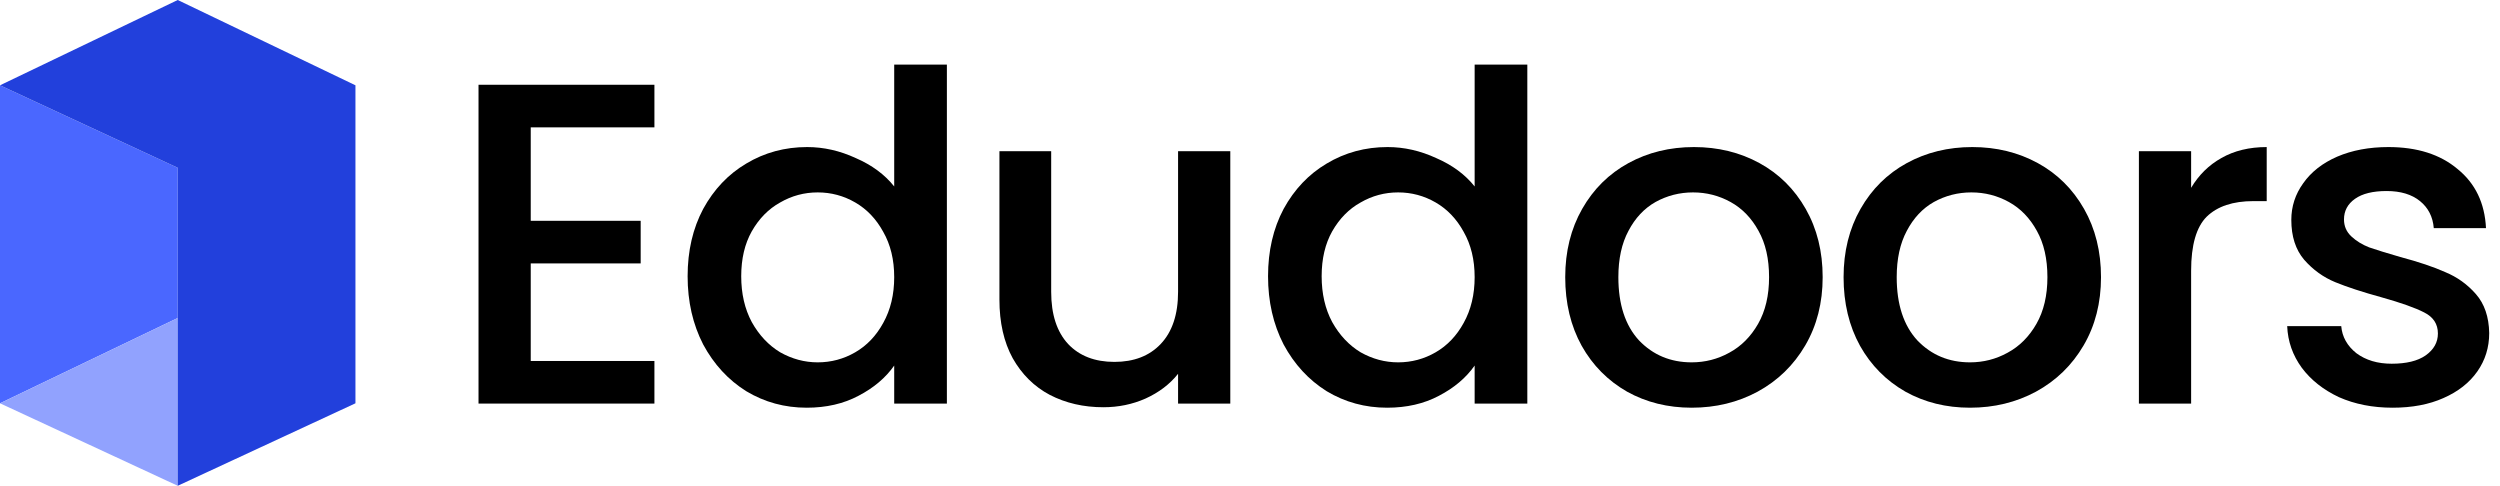
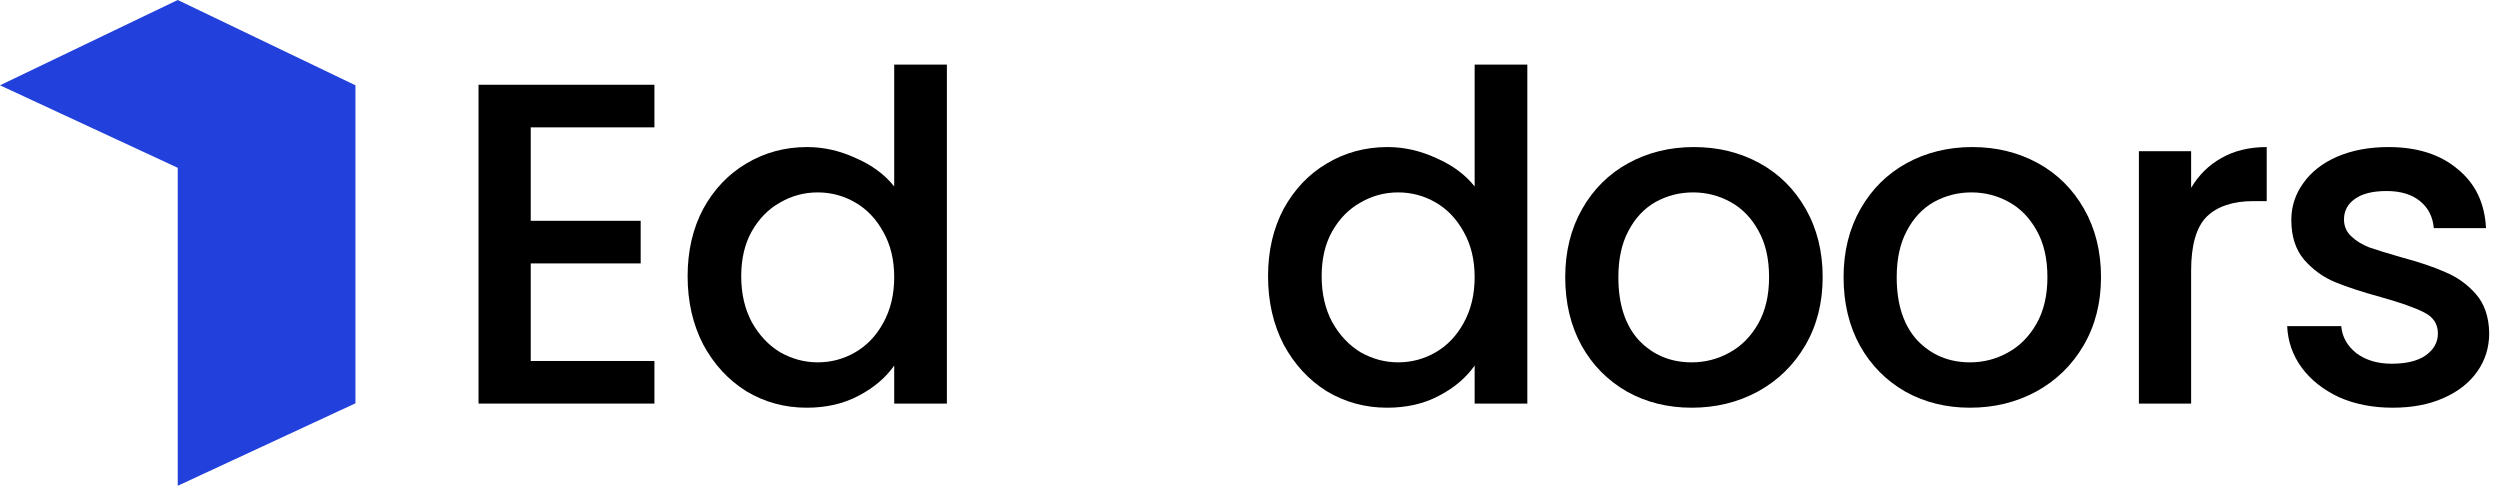
<svg xmlns="http://www.w3.org/2000/svg" width="211" height="41" viewBox="0 0 211 41" fill="none">
  <path d="M201.931 34.41C200.256 34.41 198.748 34.114 197.408 33.521C196.093 32.902 195.049 32.077 194.276 31.047C193.503 29.99 193.091 28.817 193.039 27.528H197.601C197.678 28.43 198.104 29.191 198.877 29.809C199.676 30.402 200.668 30.698 201.854 30.698C203.091 30.698 204.045 30.467 204.715 30.003C205.411 29.513 205.759 28.894 205.759 28.147C205.759 27.348 205.372 26.755 204.599 26.369C203.851 25.982 202.653 25.557 201.003 25.093C199.405 24.654 198.104 24.229 197.098 23.817C196.093 23.404 195.217 22.773 194.47 21.922C193.748 21.072 193.387 19.951 193.387 18.559C193.387 17.425 193.722 16.394 194.392 15.466C195.062 14.512 196.016 13.765 197.253 13.224C198.516 12.682 199.959 12.412 201.583 12.412C204.006 12.412 205.952 13.03 207.421 14.268C208.916 15.479 209.715 17.141 209.818 19.255H205.411C205.333 18.301 204.947 17.541 204.251 16.974C203.555 16.407 202.614 16.123 201.429 16.123C200.269 16.123 199.379 16.342 198.761 16.781C198.142 17.219 197.833 17.799 197.833 18.52C197.833 19.087 198.039 19.564 198.452 19.951C198.864 20.337 199.367 20.647 199.959 20.879C200.552 21.085 201.429 21.355 202.588 21.691C204.135 22.103 205.398 22.528 206.377 22.966C207.382 23.379 208.246 23.997 208.967 24.822C209.689 25.647 210.063 26.742 210.089 28.108C210.089 29.32 209.754 30.402 209.083 31.356C208.413 32.309 207.46 33.057 206.222 33.598C205.011 34.139 203.581 34.41 201.931 34.41Z" fill="black" />
  <path d="M184.931 15.853C185.575 14.77 186.426 13.932 187.482 13.34C188.565 12.721 189.841 12.412 191.31 12.412V16.974H190.189C188.462 16.974 187.147 17.412 186.245 18.288C185.369 19.165 184.931 20.685 184.931 22.85V34.062H180.523V12.76H184.931V15.853Z" fill="black" />
  <path d="M166.268 34.41C164.258 34.41 162.441 33.959 160.817 33.057C159.193 32.129 157.917 30.84 156.989 29.191C156.062 27.515 155.598 25.582 155.598 23.392C155.598 21.227 156.074 19.306 157.028 17.631C157.982 15.956 159.283 14.667 160.933 13.765C162.582 12.863 164.425 12.412 166.461 12.412C168.498 12.412 170.34 12.863 171.99 13.765C173.639 14.667 174.941 15.956 175.895 17.631C176.848 19.306 177.325 21.227 177.325 23.392C177.325 25.557 176.835 27.477 175.856 29.152C174.877 30.827 173.536 32.129 171.835 33.057C170.16 33.959 168.304 34.41 166.268 34.41ZM166.268 30.582C167.402 30.582 168.459 30.312 169.438 29.771C170.443 29.229 171.255 28.418 171.874 27.335C172.493 26.253 172.802 24.938 172.802 23.392C172.802 21.845 172.505 20.544 171.913 19.487C171.32 18.404 170.534 17.592 169.554 17.051C168.575 16.51 167.518 16.239 166.384 16.239C165.25 16.239 164.193 16.51 163.214 17.051C162.26 17.592 161.5 18.404 160.933 19.487C160.366 20.544 160.082 21.845 160.082 23.392C160.082 25.686 160.662 27.464 161.822 28.727C163.008 29.964 164.49 30.582 166.268 30.582Z" fill="black" />
  <path d="M142.776 34.41C140.766 34.41 138.948 33.959 137.325 33.057C135.701 32.129 134.425 30.84 133.497 29.191C132.569 27.515 132.105 25.582 132.105 23.392C132.105 21.227 132.582 19.306 133.536 17.631C134.49 15.956 135.791 14.667 137.441 13.765C139.09 12.863 140.933 12.412 142.969 12.412C145.005 12.412 146.848 12.863 148.498 13.765C150.147 14.667 151.449 15.956 152.402 17.631C153.356 19.306 153.833 21.227 153.833 23.392C153.833 25.557 153.343 27.477 152.364 29.152C151.384 30.827 150.044 32.129 148.343 33.057C146.668 33.959 144.812 34.41 142.776 34.41ZM142.776 30.582C143.91 30.582 144.967 30.312 145.946 29.771C146.951 29.229 147.763 28.418 148.382 27.335C149 26.253 149.31 24.938 149.31 23.392C149.31 21.845 149.013 20.544 148.42 19.487C147.828 18.404 147.042 17.592 146.062 17.051C145.083 16.51 144.026 16.239 142.892 16.239C141.758 16.239 140.701 16.51 139.722 17.051C138.768 17.592 138.008 18.404 137.441 19.487C136.874 20.544 136.59 21.845 136.59 23.392C136.59 25.686 137.17 27.464 138.33 28.727C139.515 29.964 140.997 30.582 142.776 30.582Z" fill="black" />
  <path d="M107.023 23.314C107.023 21.175 107.462 19.281 108.338 17.631C109.24 15.982 110.451 14.706 111.972 13.804C113.518 12.876 115.232 12.412 117.114 12.412C118.506 12.412 119.872 12.721 121.212 13.34C122.578 13.932 123.661 14.732 124.46 15.737V5.453H128.906V34.062H124.46V30.853C123.738 31.884 122.733 32.735 121.444 33.405C120.181 34.075 118.725 34.41 117.075 34.41C115.22 34.41 113.518 33.946 111.972 33.018C110.451 32.065 109.24 30.75 108.338 29.075C107.462 27.374 107.023 25.453 107.023 23.314ZM124.46 23.392C124.46 21.922 124.15 20.647 123.532 19.564C122.939 18.482 122.153 17.657 121.173 17.09C120.194 16.523 119.137 16.239 118.003 16.239C116.869 16.239 115.812 16.523 114.833 17.09C113.854 17.631 113.055 18.443 112.436 19.526C111.843 20.582 111.547 21.845 111.547 23.314C111.547 24.783 111.843 26.072 112.436 27.18C113.055 28.289 113.854 29.139 114.833 29.732C115.838 30.299 116.895 30.582 118.003 30.582C119.137 30.582 120.194 30.299 121.173 29.732C122.153 29.165 122.939 28.34 123.532 27.258C124.15 26.149 124.46 24.861 124.46 23.392Z" fill="black" />
-   <path d="M103.837 12.76V34.062H99.429V31.549C98.734 32.425 97.819 33.121 96.684 33.637C95.576 34.127 94.391 34.371 93.128 34.371C91.452 34.371 89.945 34.023 88.604 33.328C87.29 32.632 86.246 31.601 85.473 30.235C84.725 28.869 84.352 27.219 84.352 25.286V12.76H88.72V24.629C88.72 26.536 89.197 28.005 90.151 29.036C91.104 30.041 92.406 30.544 94.055 30.544C95.705 30.544 97.007 30.041 97.96 29.036C98.94 28.005 99.429 26.536 99.429 24.629V12.76H103.837Z" fill="black" />
  <path d="M58.035 23.314C58.035 21.175 58.473 19.281 59.35 17.631C60.252 15.982 61.463 14.706 62.984 13.804C64.53 12.876 66.244 12.412 68.126 12.412C69.517 12.412 70.883 12.721 72.224 13.34C73.59 13.932 74.672 14.732 75.471 15.737V5.453H79.917V34.062H75.471V30.853C74.75 31.884 73.744 32.735 72.456 33.405C71.193 34.075 69.737 34.41 68.087 34.41C66.231 34.41 64.53 33.946 62.984 33.018C61.463 32.065 60.252 30.75 59.35 29.075C58.473 27.374 58.035 25.453 58.035 23.314ZM75.471 23.392C75.471 21.922 75.162 20.647 74.543 19.564C73.951 18.482 73.165 17.657 72.185 17.09C71.206 16.523 70.149 16.239 69.015 16.239C67.881 16.239 66.824 16.523 65.845 17.09C64.865 17.631 64.066 18.443 63.448 19.526C62.855 20.582 62.559 21.845 62.559 23.314C62.559 24.783 62.855 26.072 63.448 27.18C64.066 28.289 64.865 29.139 65.845 29.732C66.85 30.299 67.907 30.582 69.015 30.582C70.149 30.582 71.206 30.299 72.185 29.732C73.165 29.165 73.951 28.34 74.543 27.258C75.162 26.149 75.471 24.861 75.471 23.392Z" fill="black" />
  <path d="M44.794 10.749V18.636H54.073V22.232H44.794V30.467H55.233V34.062H40.387V7.154H55.233V10.749H44.794Z" fill="black" />
  <g clip-path="url(#clip0_187_2829)">
-     <path d="M15 14.162V26.838L0 34.038V7.199L15 14.162Z" fill="#4A67FF" />
-     <path d="M15 26.838V41L0 34.038L15 26.838Z" fill="#91A2FE" />
    <path d="M30 7.199V34.038L15 41V14.162L0 7.199L15 0L30 7.199Z" fill="#2240DC" />
  </g>
  <defs>
    <clipPath id="clip0_187_2829">
      <rect width="30" height="41" fill="white" />
    </clipPath>
  </defs>
</svg>